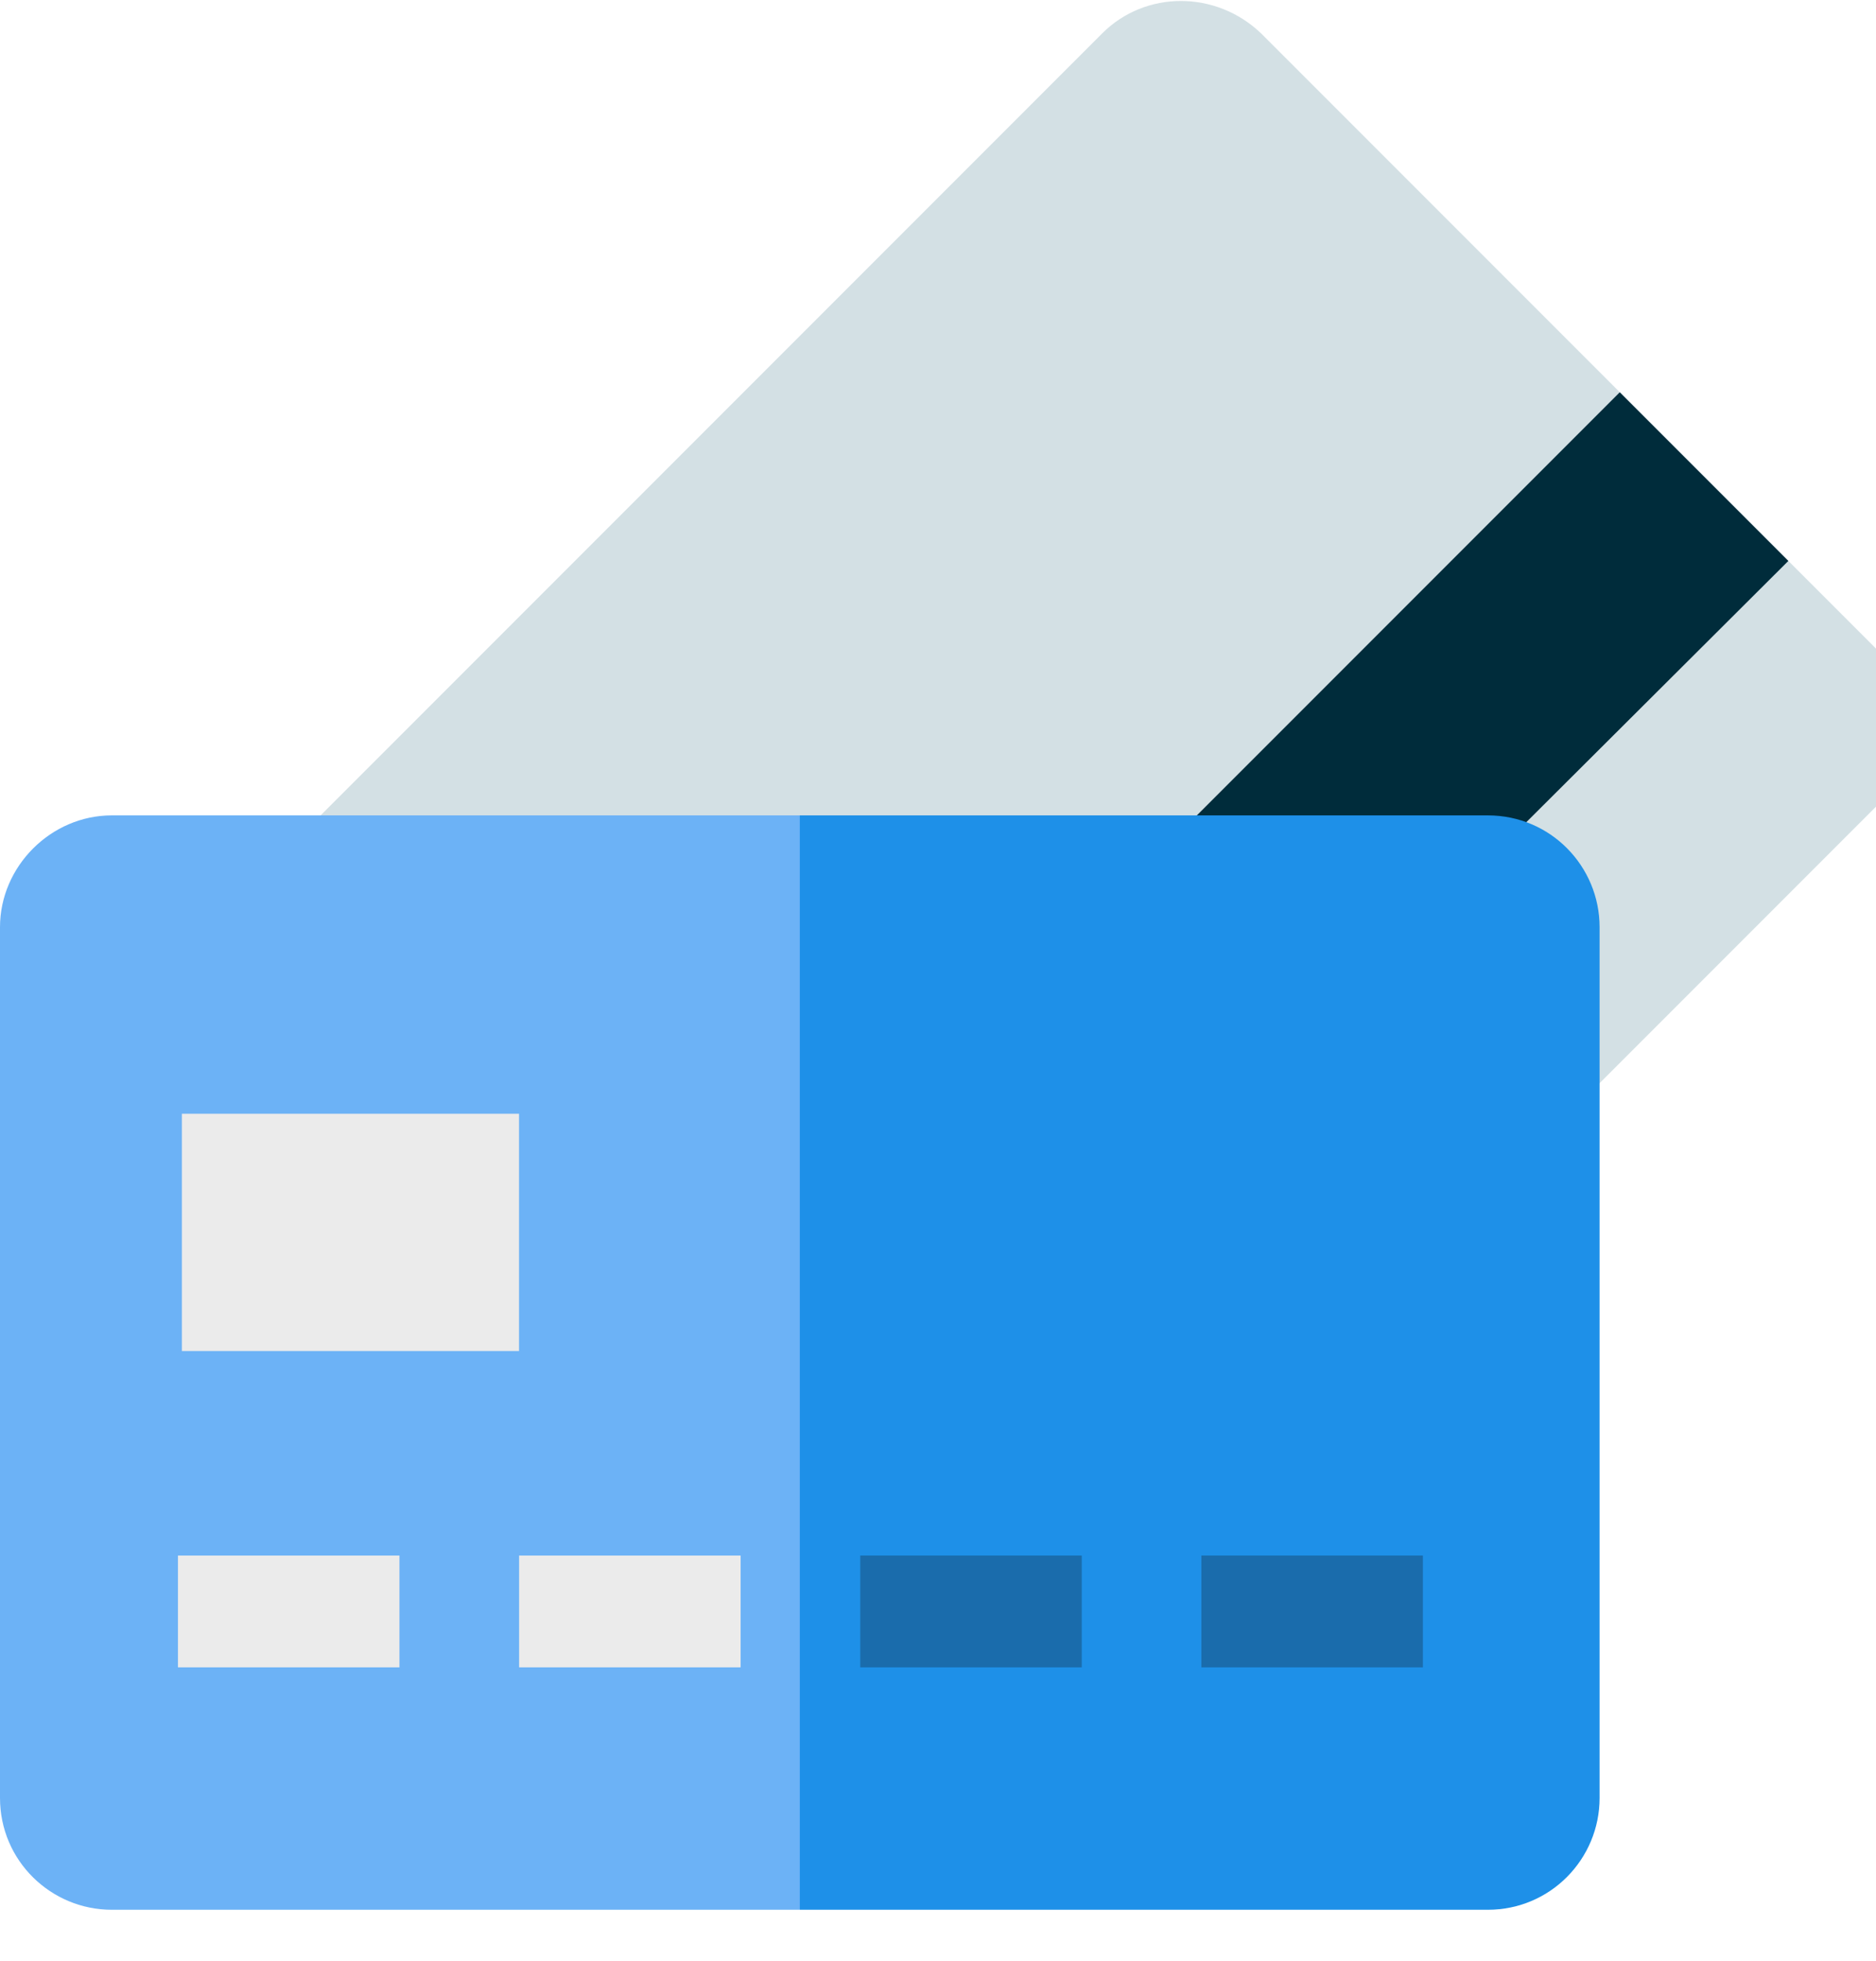
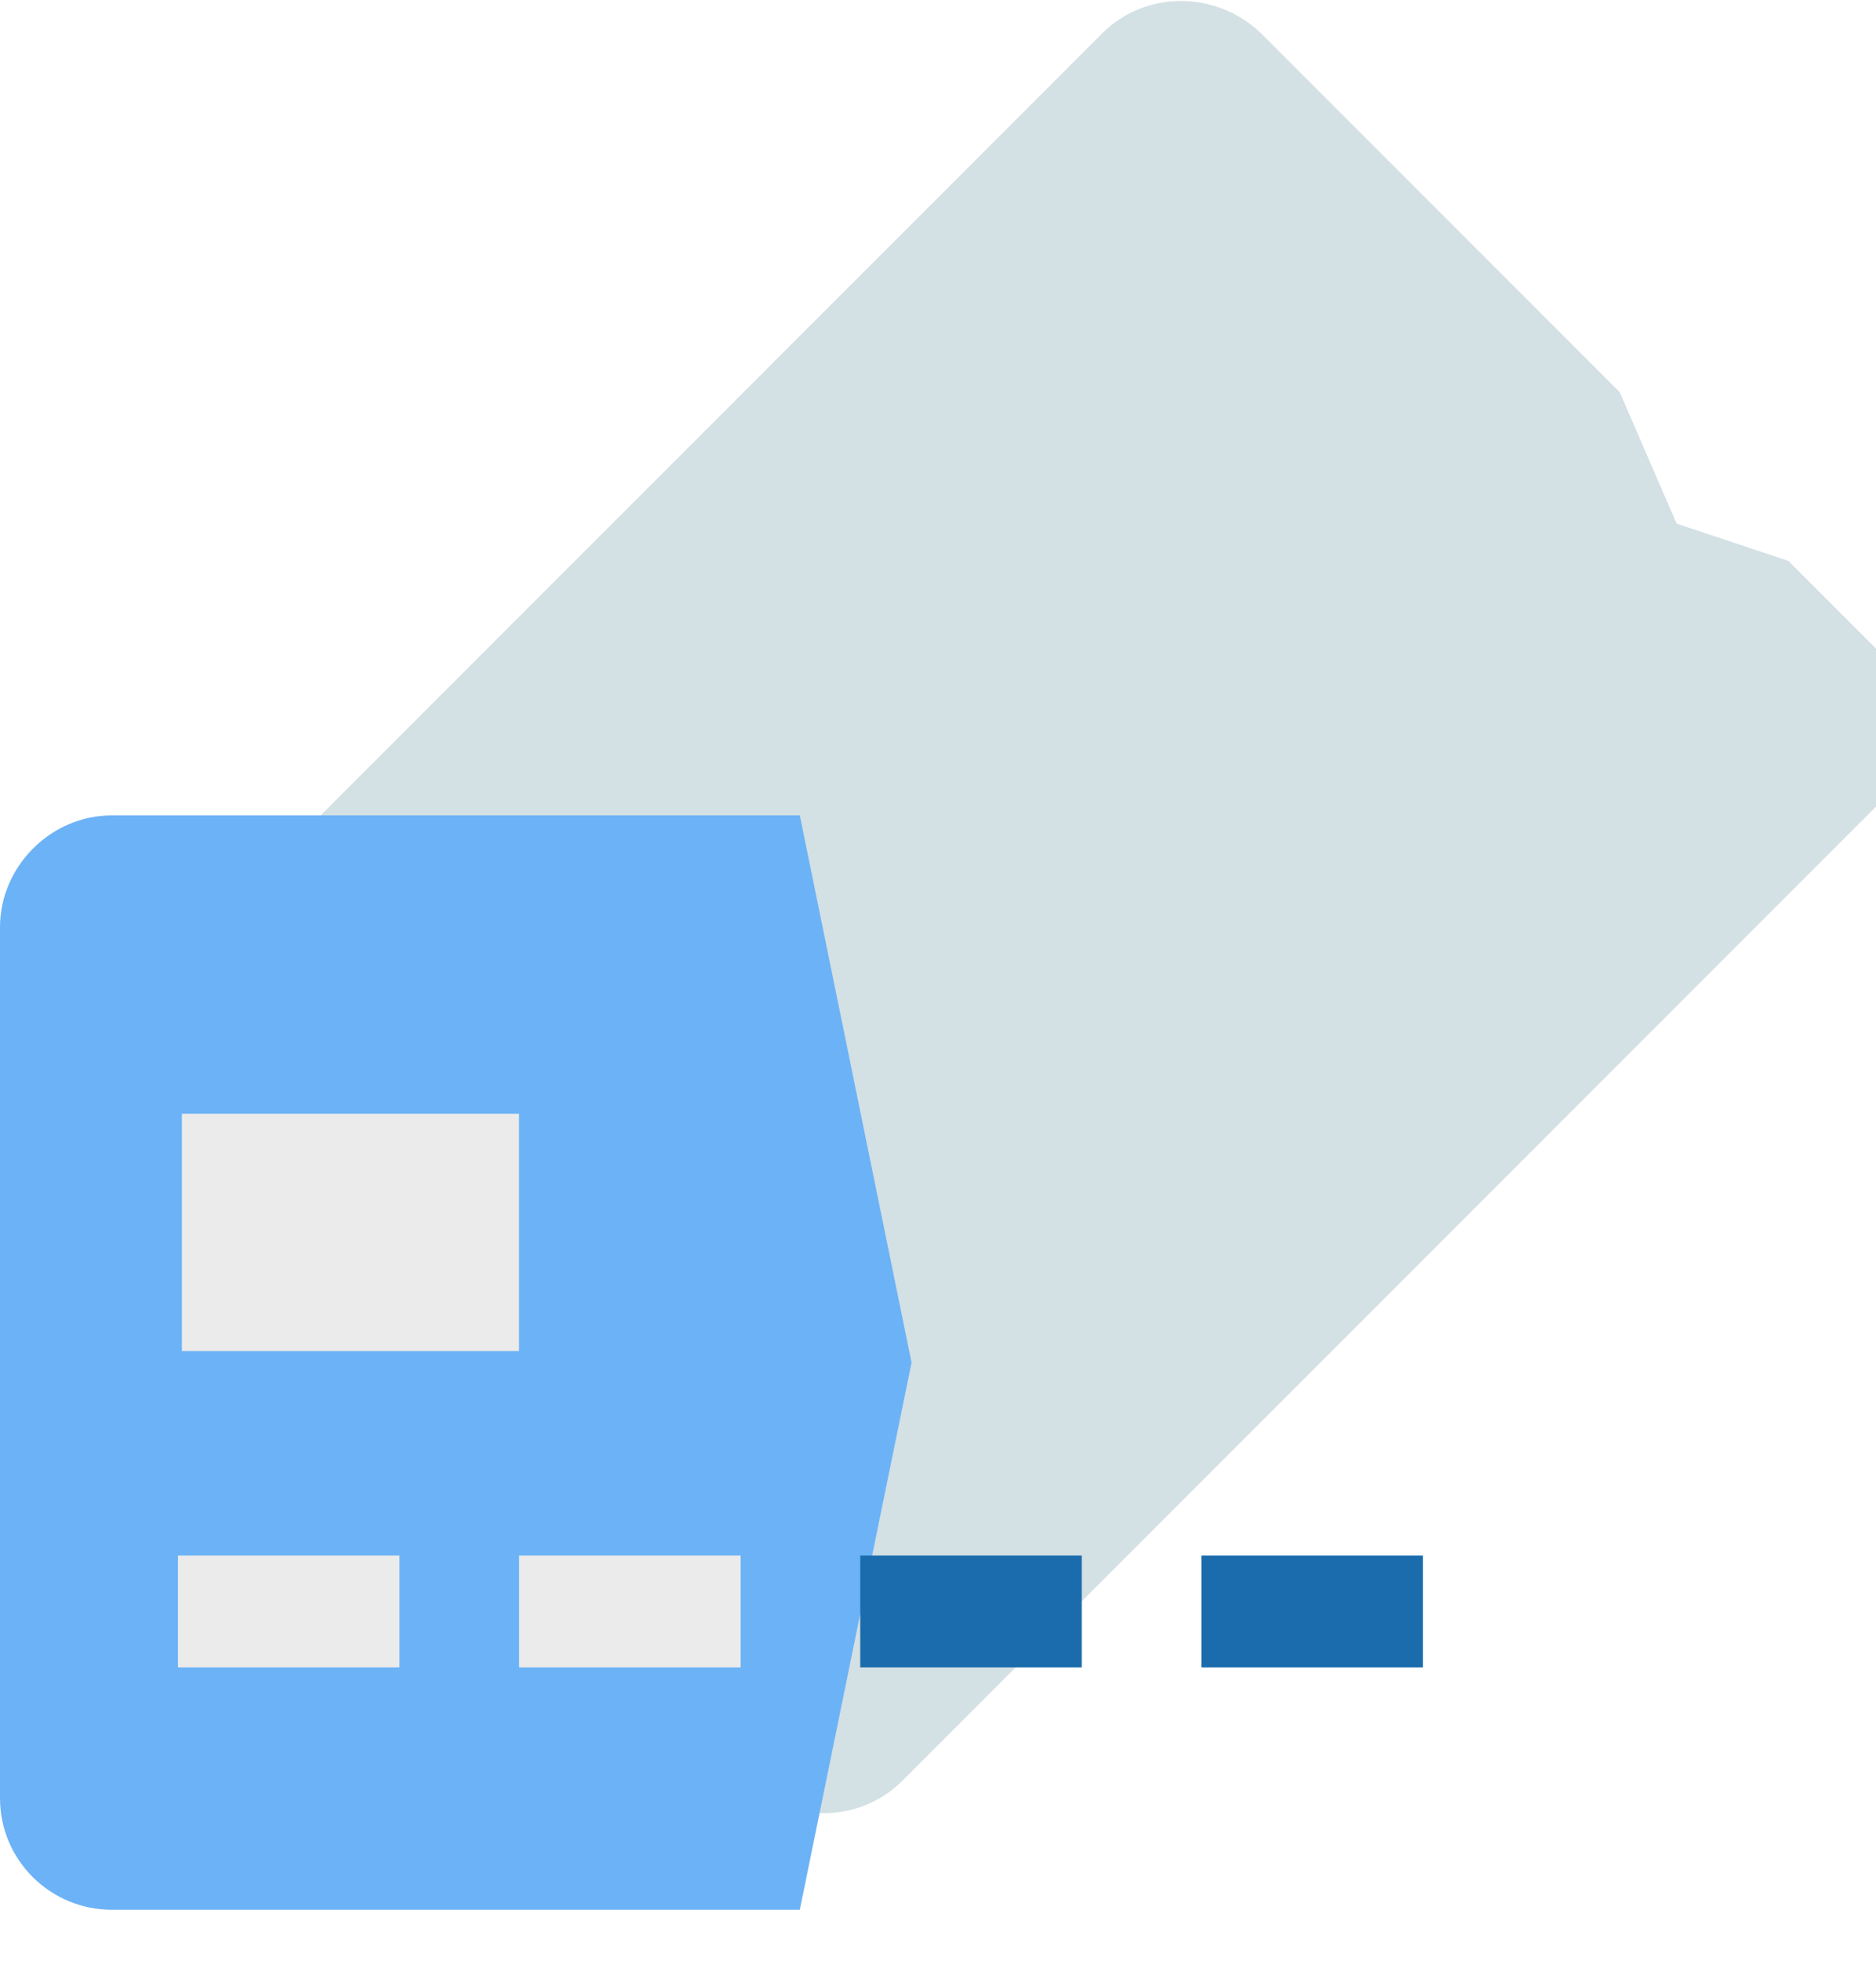
<svg xmlns="http://www.w3.org/2000/svg" version="1.1" id="Layer_1" x="0px" y="0px" viewBox="0 0 95.7 100" style="enable-background:new 0 0 95.7 100;" xml:space="preserve">
  <style type="text/css">
	.st0{fill:#D3E0E4;}
	.st1{fill:#002C3B;}
	.st2{fill:#6CB2F6;}
	.st3{fill:#1E90E8;}
	.st4{fill:#EBEBEB;}
	.st5{fill:#1A6CAC;}
</style>
  <g id="epay123-image" transform="translate(-714 -395.753)">
    <g id="credit-card-payment" transform="translate(714 395.753)">
      <g id="Group_109" transform="translate(4.929 0)">
        <path id="Path_175" class="st0" d="M90.8,41.1L41.1,90.8c-2.2,2.2-5.8,2.2-8.1,0c0,0,0,0,0,0L1.7,59.4c-2.2-2.2-2.2-5.8,0-8.1     c0,0,0,0,0,0L51.3,1.7c2.2-2.2,5.8-2.2,8.1,0c0,0,0,0,0,0L77.7,20l2.9,6.7l5.7,1.9l4.5,4.5C93,35.3,93,38.9,90.8,41.1     C90.8,41.1,90.8,41.1,90.8,41.1L90.8,41.1z" />
-         <path id="Path_176" class="st1" d="M20,77.7L77.7,20l8.6,8.6L28.5,86.2L20,77.7z" />
      </g>
      <g id="Group_110" transform="translate(0 41.575)">
        <path id="Path_177" class="st2" d="M5.7,0C2.6,0,0,2.6,0,5.7c0,0,0,0,0,0v44.4c0,3.2,2.6,5.7,5.7,5.7h35.1l5.7-27.9L40.8,0L5.7,0     L5.7,0z" />
-         <path id="Path_178" class="st3" d="M75.9,0H40.8v55.8h35.1c3.2,0,5.7-2.6,5.7-5.7V5.7C81.6,2.6,79.1,0,75.9,0L75.9,0z" />
      </g>
      <g id="Group_115" transform="translate(9.078 56.787)">
        <g id="Group_111" transform="translate(0 22.527)">
          <path id="Path_179" class="st4" d="M0,0h11.3v5.7H0V0z" />
        </g>
        <g id="Group_112" transform="translate(17.403 22.527)">
          <path id="Path_180" class="st4" d="M0,0h11.3v5.7H0L0,0z" />
        </g>
        <g id="Group_113" transform="translate(34.805 22.527)">
          <path id="Path_181" class="st5" d="M0,0h11.3v5.7H0L0,0z" />
        </g>
        <g id="Group_114" transform="translate(52.208 22.527)">
          <path id="Path_182" class="st5" d="M0,0h11.3v5.7H0V0z" />
        </g>
        <path id="Path_183" class="st4" d="M0.2,0h17.2v12.1H0.2V0z" />
      </g>
    </g>
  </g>
</svg>